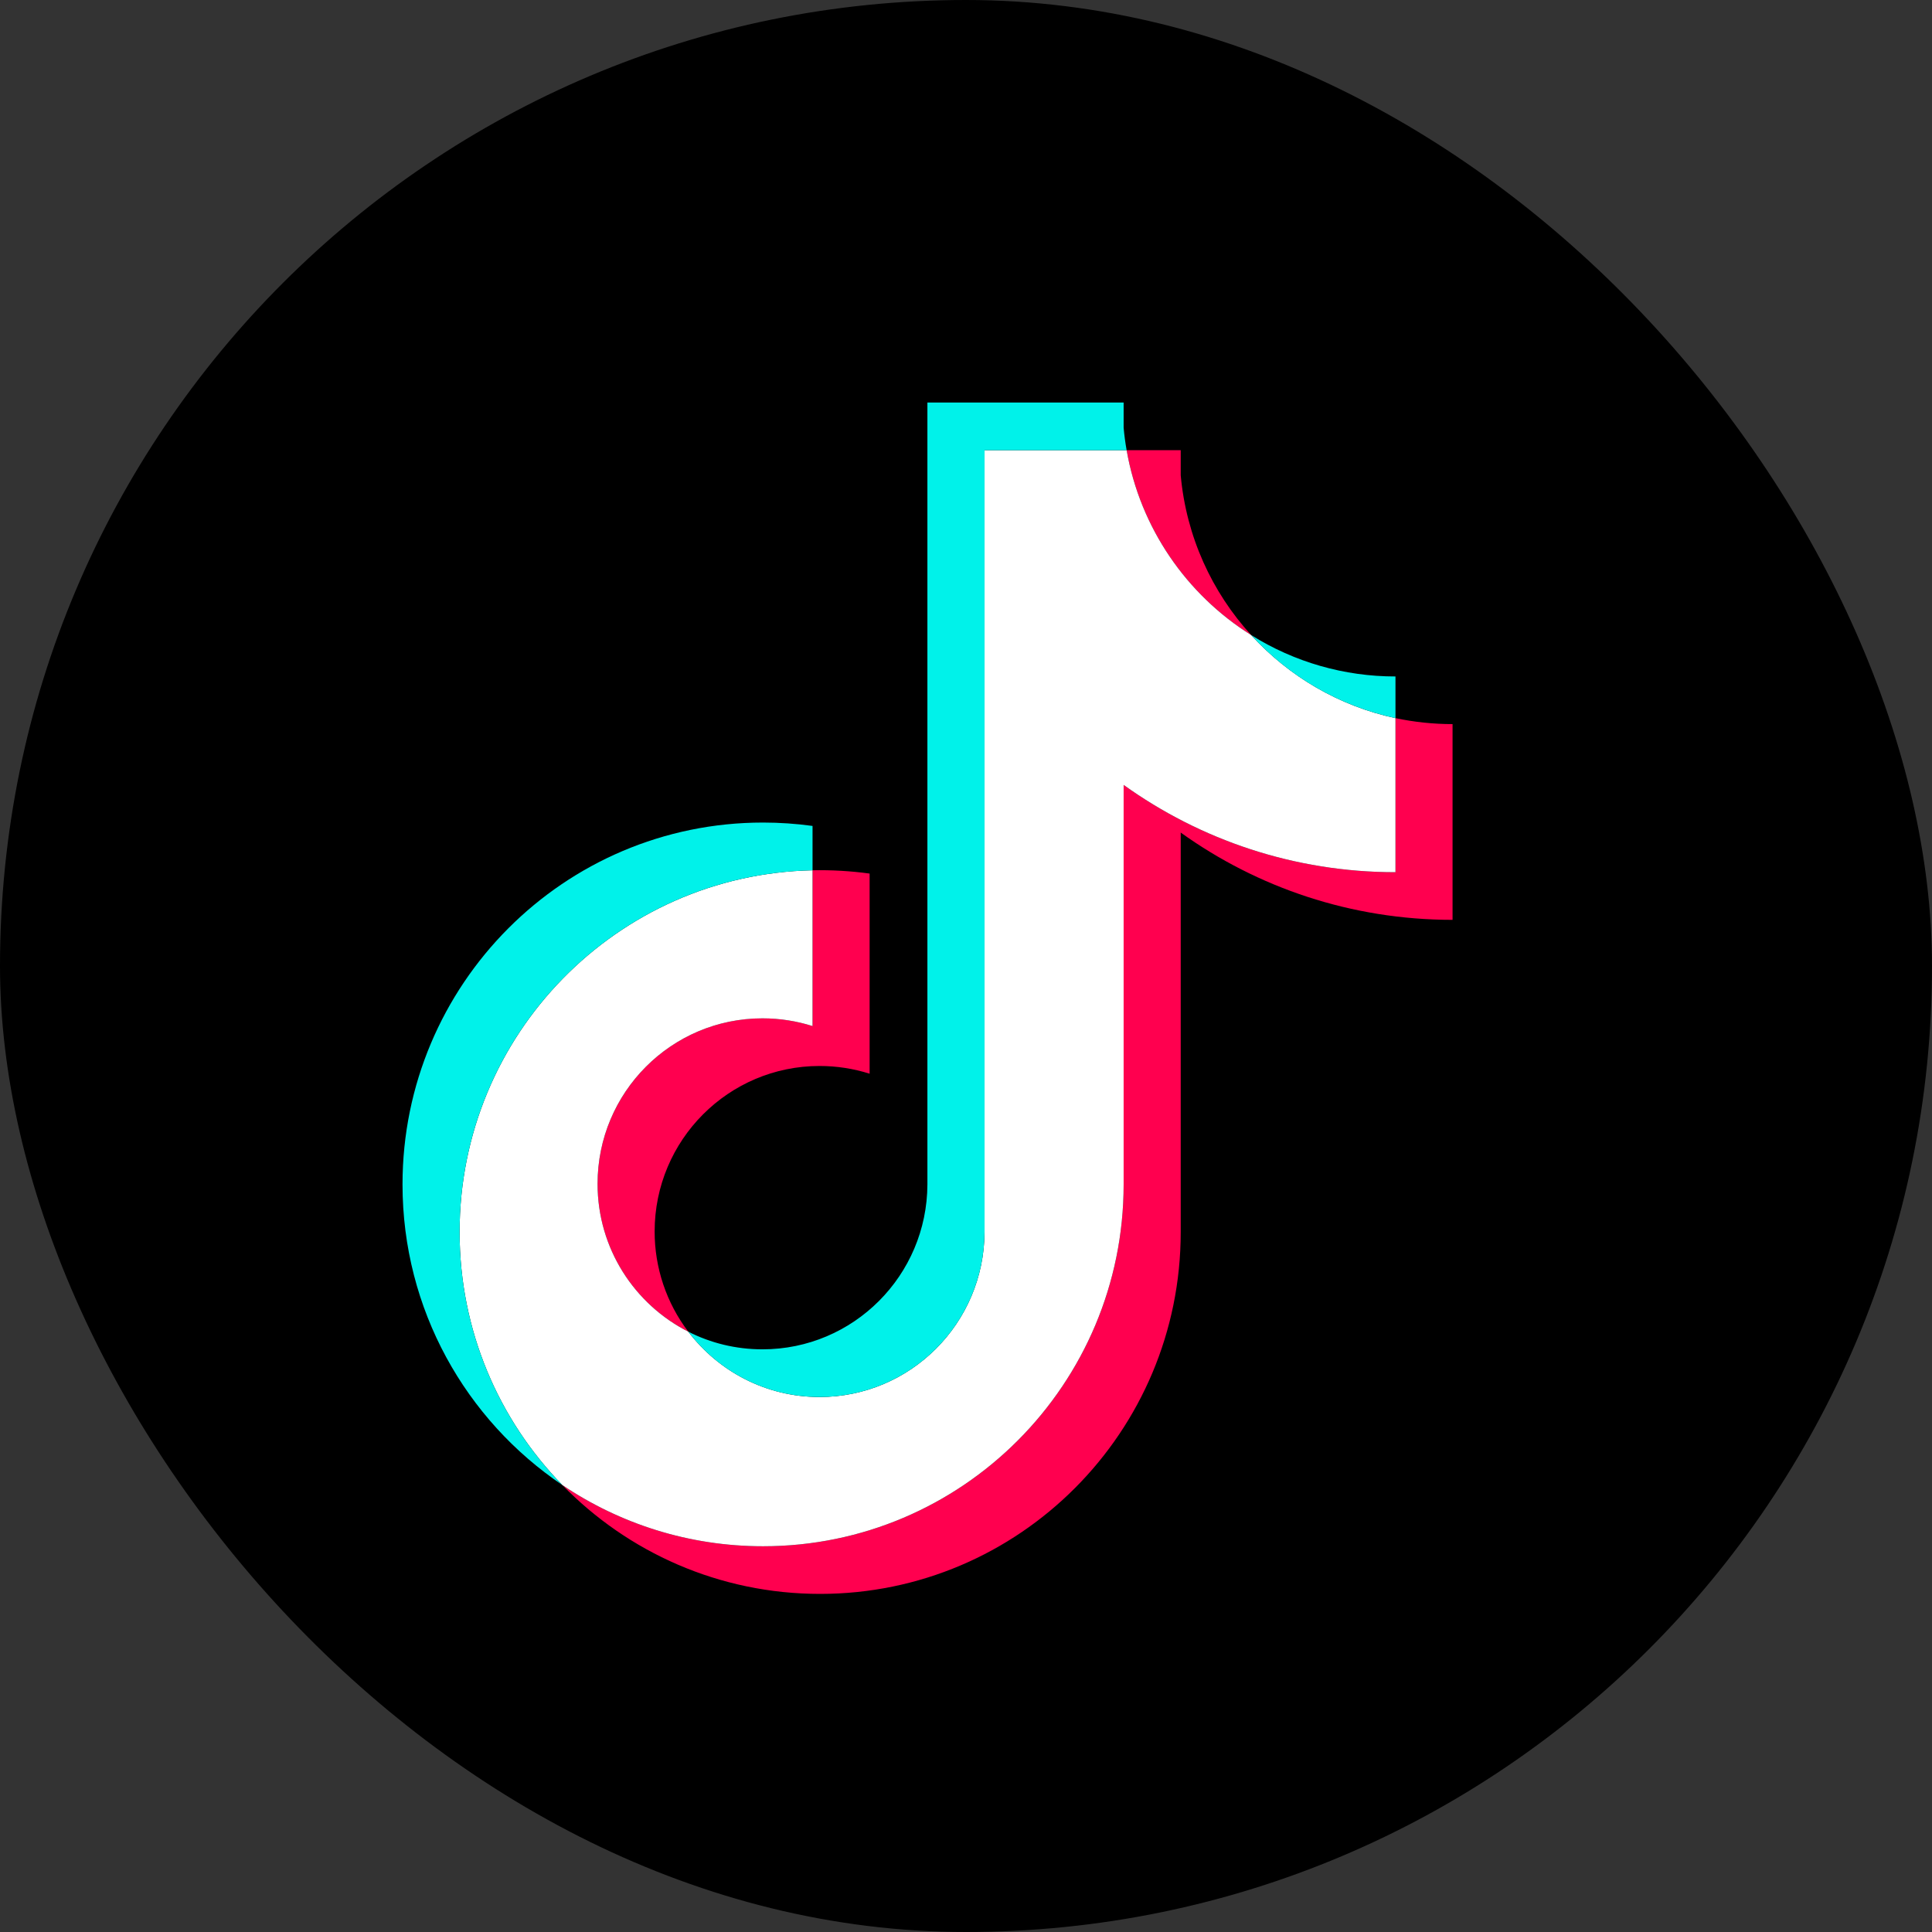
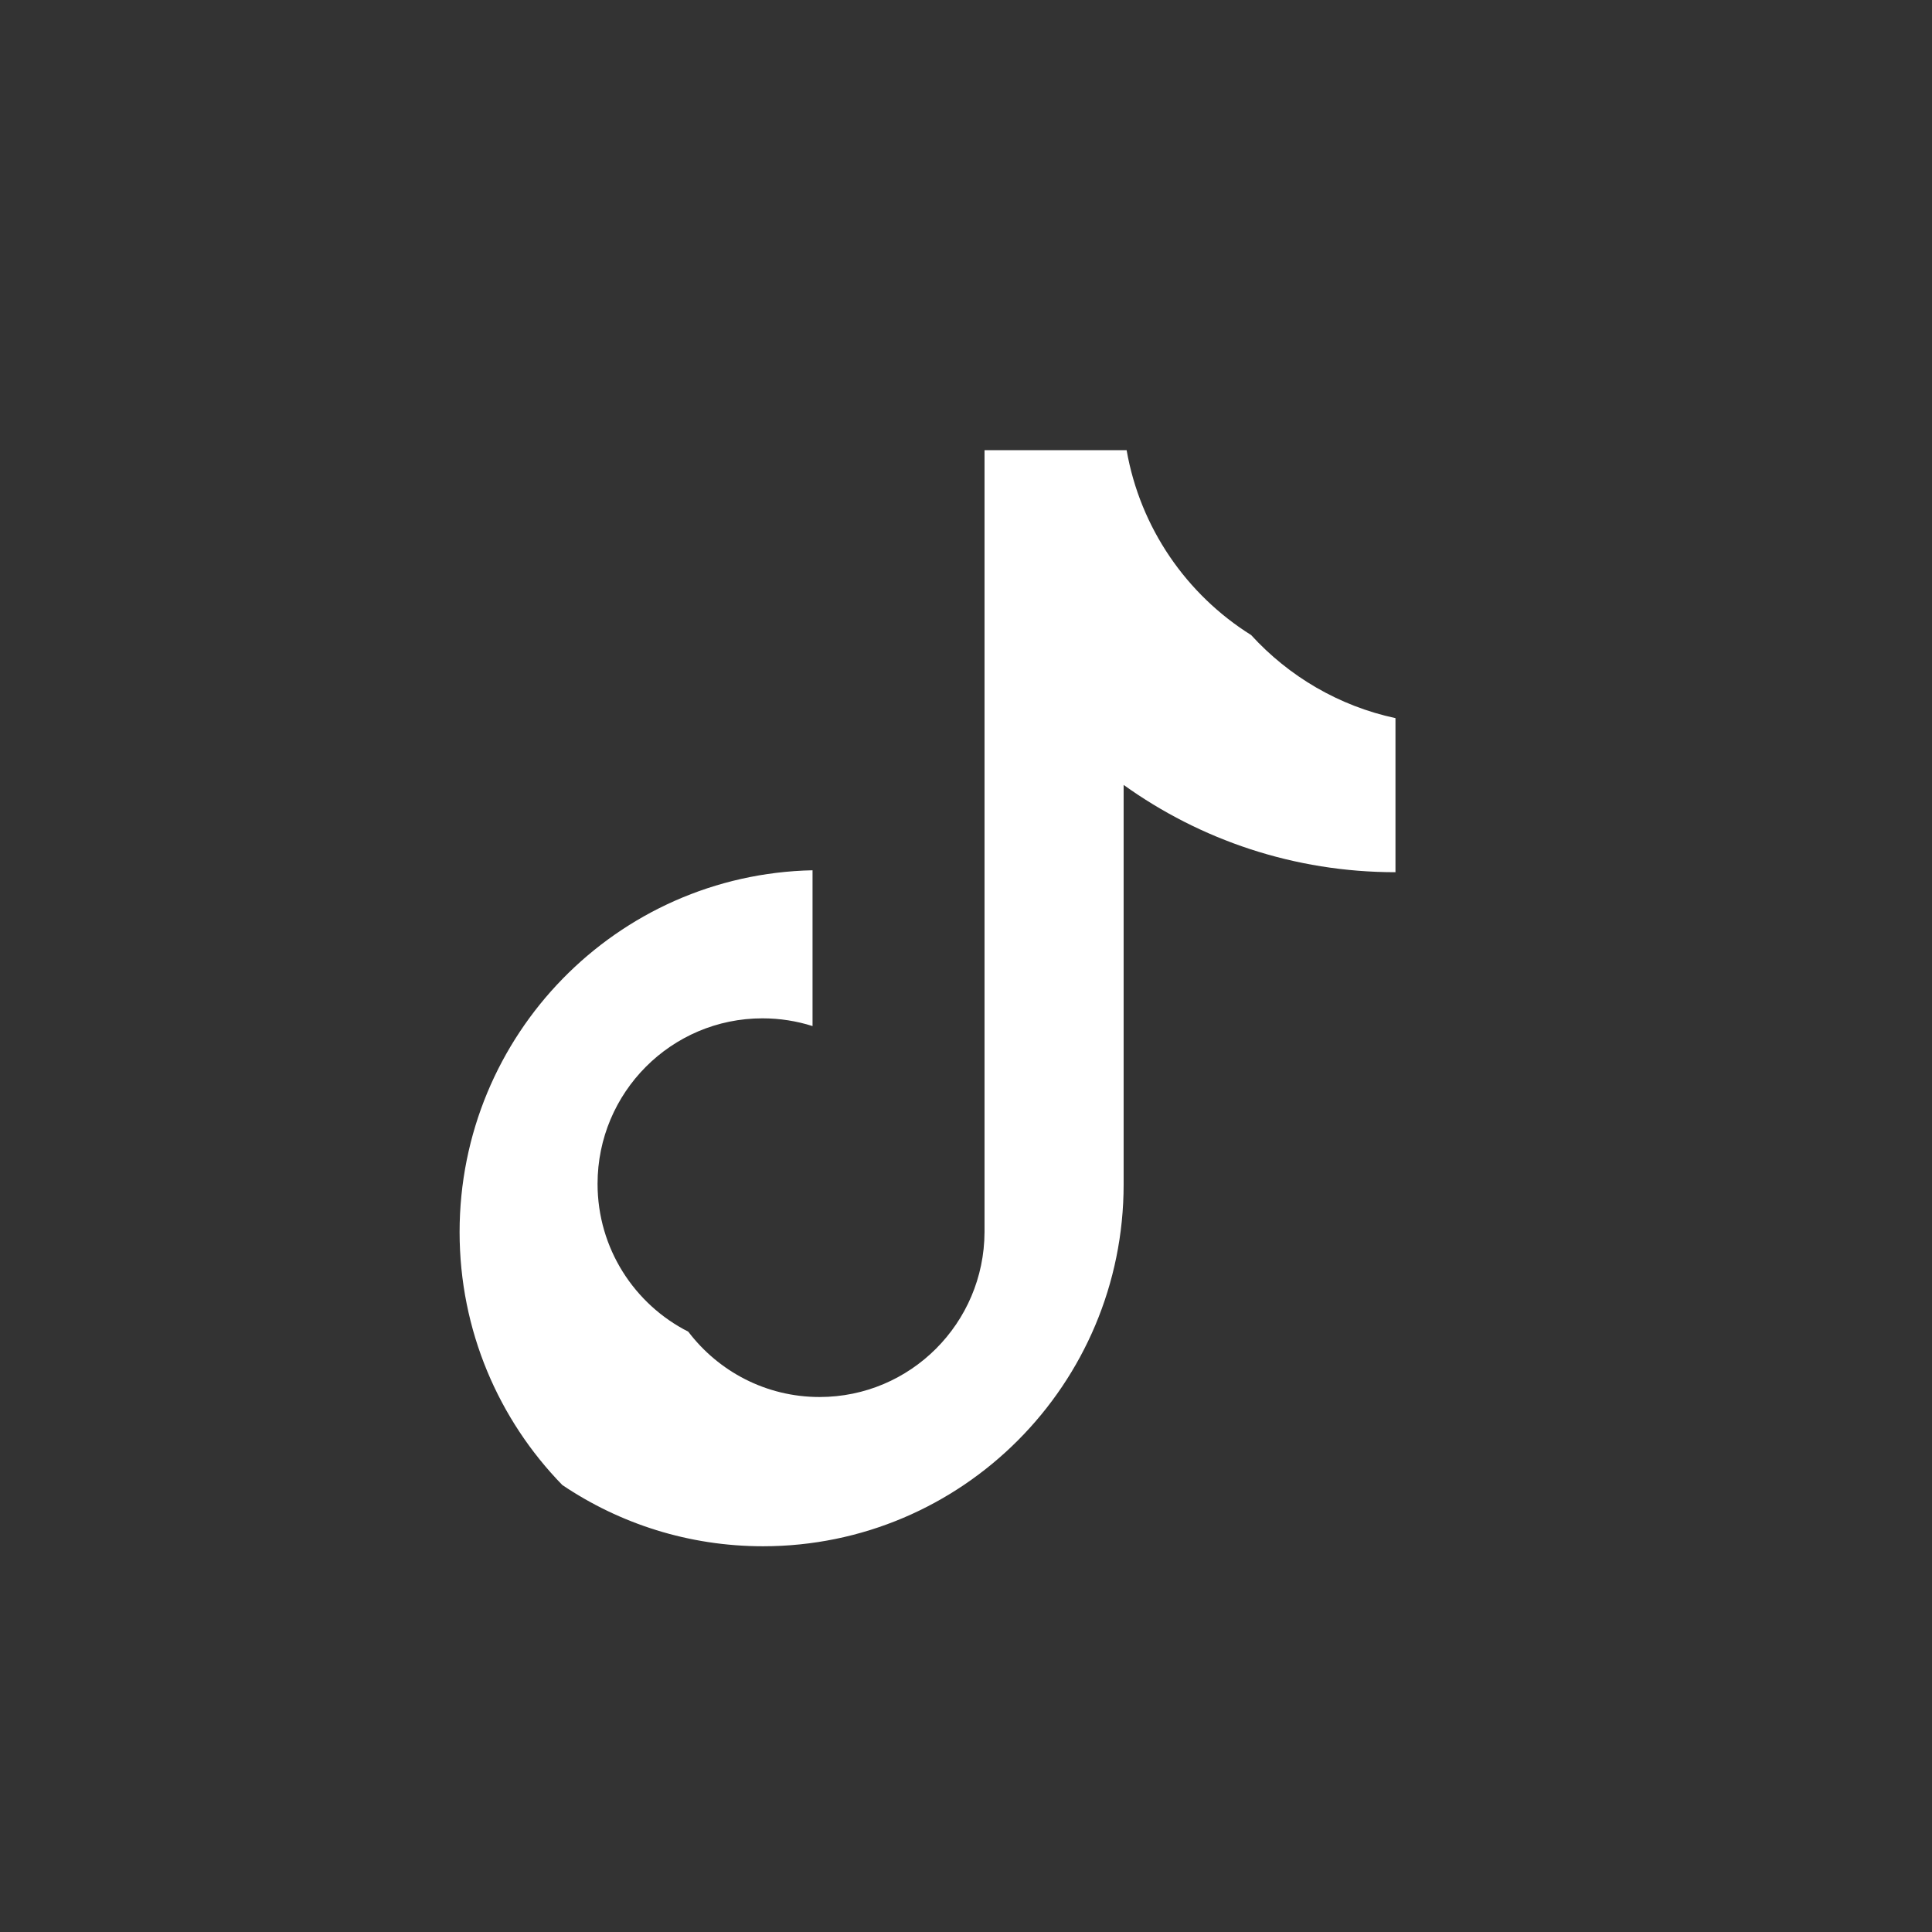
<svg xmlns="http://www.w3.org/2000/svg" width="44" height="44" viewBox="0 0 44 44" fill="none">
  <rect x="0" y="0" width="44" height="44" fill="#333333" stroke="none" />
-   <rect width="44" height="44" rx="22" fill="black" />
-   <path d="M26.89 18.961C28.635 20.213 30.772 20.949 33.081 20.949V16.491C32.644 16.491 32.208 16.445 31.781 16.355V19.864C29.472 19.864 27.335 19.127 25.59 17.876V26.974C25.59 31.525 21.913 35.215 17.378 35.215C15.686 35.215 14.114 34.701 12.807 33.821C14.298 35.351 16.378 36.3 18.678 36.3C23.213 36.3 26.89 32.611 26.89 28.059V18.961H26.89V18.961ZM28.494 14.463C27.602 13.486 27.017 12.222 26.89 10.825V10.252H25.658C25.968 12.027 27.026 13.544 28.494 14.463ZM15.675 30.328C15.177 29.673 14.908 28.871 14.909 28.046C14.909 25.965 16.591 24.277 18.665 24.277C19.052 24.277 19.436 24.336 19.805 24.453V19.895C19.374 19.836 18.94 19.811 18.505 19.82V23.368C18.137 23.251 17.752 23.191 17.365 23.191C15.291 23.191 13.609 24.879 13.609 26.961C13.609 28.433 14.45 29.707 15.675 30.328Z" fill="#FF004F" />
  <path d="M25.59 17.876C27.335 19.127 29.472 19.864 31.781 19.864V16.355C30.492 16.079 29.352 15.403 28.494 14.463C27.026 13.544 25.968 12.027 25.658 10.252H22.422V28.059C22.414 30.135 20.735 31.816 18.665 31.816C17.445 31.816 16.362 31.232 15.675 30.328C14.45 29.707 13.609 28.433 13.609 26.961C13.609 24.879 15.29 23.192 17.365 23.192C17.763 23.192 18.146 23.254 18.505 23.368V19.82C14.05 19.913 10.467 23.566 10.467 28.059C10.467 30.302 11.359 32.335 12.807 33.821C14.114 34.701 15.686 35.215 17.378 35.215C21.913 35.215 25.59 31.525 25.59 26.974V17.876H25.59Z" fill="white" />
-   <path d="M31.781 16.355V15.406C30.619 15.407 29.48 15.081 28.494 14.463C29.366 15.422 30.516 16.083 31.781 16.355ZM25.658 10.252C25.628 10.082 25.605 9.912 25.59 9.74V9.167H21.121V26.974C21.114 29.049 19.435 30.73 17.365 30.73C16.757 30.73 16.183 30.586 15.675 30.328C16.361 31.232 17.445 31.816 18.665 31.816C20.735 31.816 22.414 30.135 22.422 28.059V10.252H25.658ZM18.505 19.82V18.81C18.132 18.759 17.755 18.733 17.378 18.733C12.843 18.733 9.167 22.423 9.167 26.974C9.167 29.827 10.612 32.342 12.807 33.821C11.359 32.335 10.467 30.302 10.467 28.059C10.467 23.566 14.05 19.913 18.505 19.82Z" fill="#00F2EA" />
</svg>